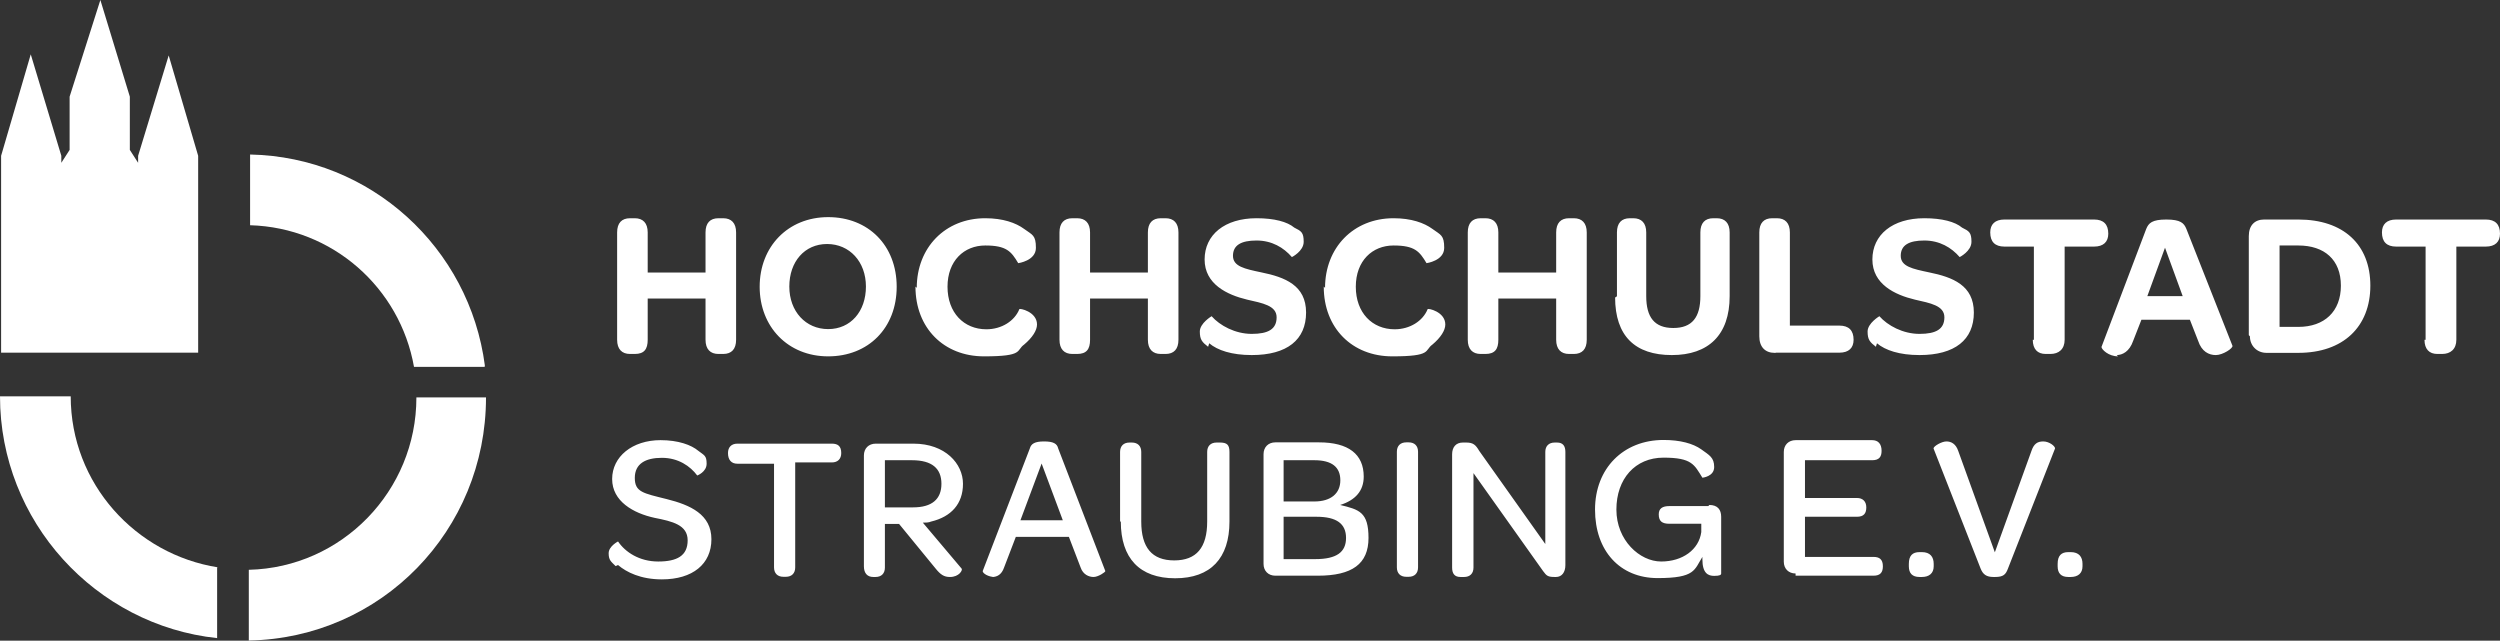
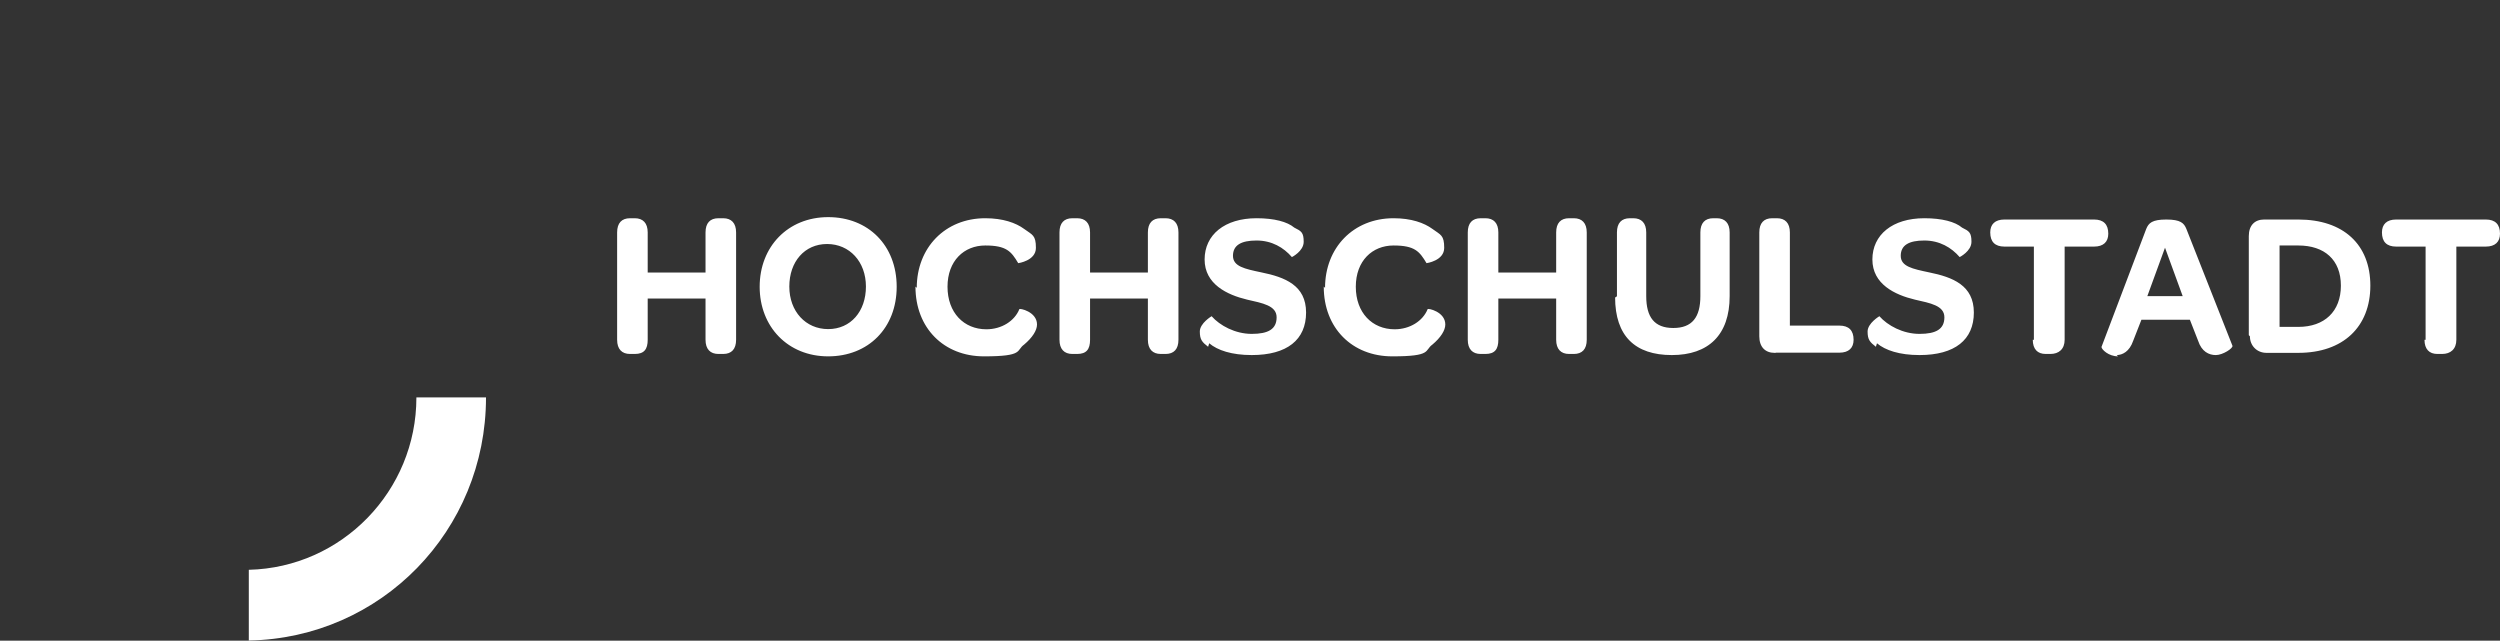
<svg xmlns="http://www.w3.org/2000/svg" id="Ebene_1" data-name="Ebene 1" viewBox="0 0 1357.5 347.9">
  <rect x="0" y="0" width="1357.5" height="347.9" fill="#333333" stroke="none" />
  <defs>
    <style>      .cls-1 {        fill: #fff;        stroke-width: 0px;      }    </style>
  </defs>
-   <path class="cls-1" d="M335.7,306.9c4.5,3.8,12.2,7.7,23.7,7.7,16.7,0,26.9-8.3,26.9-21.8s-11.5-18.6-24.3-21.8-17.3-3.8-17.3-11.5,5.8-10.9,14.7-10.9,15.4,4.5,19.2,9.6c0,0,5.1-1.9,5.1-6.4s-1.3-4.5-4.5-7c-3.8-3.2-10.9-5.8-20.5-5.8-15.4,0-26.3,9-26.3,21.1s11.5,18.6,23.1,21.1c9.6,1.9,17.9,3.8,17.9,12.2s-5.8,11.5-16,11.5-17.9-5.1-21.8-10.9c0,0-5.1,2.6-5.1,6.4s1.3,4.5,3.8,7h0l1.3-.6ZM420.3,308.1c0,3.2,1.9,5.1,5.1,5.1h1.3c3.2,0,5.1-1.9,5.1-5.1v-57h19.9c3.2,0,5.1-1.9,5.1-5.1h0c0-3.8-1.9-5.1-5.1-5.1h-51.3c-3.2,0-5.1,1.9-5.1,5.1h0c0,3.8,1.9,5.8,5.1,5.8h19.9v57h0v-.6ZM474.1,313.3h1.3c3.2,0,5.1-1.9,5.1-5.1v-23.7h7.7l19.9,24.3c2.6,3.2,4.5,4.5,7.7,4.5,5.1,0,7-3.8,6.4-4.5l-21.1-25c1.3,0,3.2,0,4.5-.6,10.9-2.6,17.3-9.6,17.3-20.5s-9.6-21.8-26.9-21.8h-20.5c-3.8,0-6.4,2.6-6.4,6.4v60.2c0,3.8,1.9,5.8,5.1,5.8h0ZM480.5,275.5v-25.6h14.7c10.9,0,16,4.5,16,12.8s-5.1,12.8-15.4,12.8h-15.4,0ZM538.8,313.3c2.6,0,5.1-1.3,6.4-5.1l6.4-16.7h28.8l6.4,16.7c1.3,3.8,4.5,5.1,7,5.1s6.4-2.6,6.4-3.2l-25.6-66.6c-.6-2.6-2.6-3.8-7.7-3.8s-7,1.3-7.7,3.8l-25.6,66.6c0,1.3,3.2,3.2,6.4,3.2h-1.3ZM554.1,282.5l11.5-30.8,11.5,30.8h-23.1ZM608.6,283.2c0,19.9,10.2,30.8,29.5,30.8s29.5-10.9,29.5-30.8v-37.8c0-3.8-1.3-5.1-5.1-5.1h-1.9c-3.2,0-5.1,1.9-5.1,5.1v37.8c0,14.1-5.8,21.1-17.9,21.1s-17.9-7-17.9-21.1v-37.8c0-3.2-1.9-5.1-5.1-5.1h-1.3c-3.2,0-5.1,1.9-5.1,5.1v37.8h.6ZM691.9,312.6h23.7c18.6,0,27.5-6.4,27.5-20.5s-5.1-15.4-15.4-17.9c8.3-2.6,12.8-7.7,12.8-15.4,0-12.2-8.3-18.6-24.3-18.6h-23.7c-3.8,0-6.4,2.6-6.4,6.4v59.6c0,3.8,2.6,6.4,6.4,6.4h-.6ZM697,272.3v-22.4h16.7c9.6,0,14.1,3.8,14.1,10.9s-5.1,11.5-14.1,11.5h-17.3.6ZM697,303.7v-23.1h17.9c10.9,0,16,3.8,16,11.5s-5.1,11.5-16.7,11.5h-17.3ZM758.5,308.1c0,3.2,1.9,5.1,5.1,5.1h1.3c3.2,0,5.1-1.9,5.1-5.1v-62.8c0-3.2-1.9-5.1-5.1-5.1h-1.3c-3.2,0-5.1,1.9-5.1,5.1v62.8h0ZM793.7,313.3h1.3c3.2,0,5.1-1.9,5.1-5.1v-51.3l37.8,53.2c1.9,2.6,2.6,3.2,6.4,3.2h.6c3.2,0,5.1-2.6,5.1-6.4v-61.5c0-3.2-1.3-5.1-4.5-5.1h-1.3c-3.2,0-5.1,1.9-5.1,5.1v50l-35.9-50.6c-1.9-3.2-3.2-4.5-7-4.5h-1.9c-3.8,0-5.8,2.6-5.8,6.4v61.5c0,3.2,1.3,5.1,4.5,5.1h.6ZM927.6,274.8h-21.1c-3.8,0-5.8,1.3-5.8,4.5h0c0,3.8,1.9,5.1,5.8,5.1h17.3v4.5c-1.3,9.6-10.2,16-21.8,16s-24.3-11.5-24.3-28.2,10.2-28.2,25.6-28.2,16.7,3.8,21.1,10.9c0,0,6.4-.6,6.4-5.8s-2.6-6.4-7-9.6c-4.5-3.2-11.5-5.1-20.5-5.1-21.8,0-37.2,15.4-37.2,37.8s13.5,37.2,34,37.2,19.9-4.5,24.3-11.5v1.3c0,7.7,3.2,9,6.4,9s3.8-.6,3.8-1.3v-30.8c0-3.8-1.9-6.4-6.4-6.4h0l-.6.6ZM975,312.6h42.3c3.8,0,5.1-1.9,5.1-5.1h0c0-3.8-1.9-5.1-5.1-5.1h-37.2v-21.8h28.2c3.8,0,5.1-1.9,5.1-5.1h0c0-3.2-1.9-5.1-5.1-5.1h-28.2v-20.5h36.5c3.8,0,5.1-1.9,5.1-5.1h0c0-3.8-1.9-5.8-5.1-5.8h-41.6c-3.8,0-6.4,2.6-6.4,6.4v59.6c0,3.8,2.6,6.4,6.4,6.4h0v1.3ZM1036.5,307.5c0,3.8,1.9,5.8,5.8,5.8h1.3c3.8,0,6.4-1.9,6.4-5.8v-1.3c0-3.8-1.9-6.4-6.4-6.4h-1.3c-3.8,0-5.8,1.9-5.8,6.4v1.3h0ZM1083.3,313.3c4.5,0,5.8-1.3,7-4.5l25.6-65.3c0-1.3-3.2-3.8-6.4-3.8s-5.1,1.3-6.4,5.1l-19.9,55.1-19.9-55.1c-1.3-3.8-3.8-5.1-6.4-5.1s-7,2.6-7,3.8l25.6,65.3c1.3,3.2,3.2,4.5,7,4.5h.6ZM1117.3,307.5c0,3.8,1.9,5.8,5.8,5.8h1.3c3.8,0,6.4-1.9,6.4-5.8v-1.3c0-3.8-1.9-6.4-6.4-6.4h-1.3c-3.8,0-5.8,1.9-5.8,6.4v1.3h0Z" />
  <path class="cls-1" d="M342.1,192.2h2.6c5.1,0,7-2.6,7-7.7v-22.4h31.4v22.4c0,5.1,2.6,7.7,7,7.7h2.6c4.5,0,7-2.6,7-7.7v-58.3c0-5.1-2.6-7.7-7-7.7h-2.6c-4.5,0-7,2.6-7,7.7v21.8h-31.4v-21.8c0-5.1-2.6-7.7-7-7.7h-2.6c-4.5,0-7,2.6-7,7.7v58.3c0,5.1,2.6,7.7,7,7.7h0ZM449.7,193.5c21.8,0,37.2-15.4,37.2-37.8s-15.4-37.8-37.2-37.8-37.2,16-37.2,37.8,15.4,37.8,37.2,37.8h0ZM449.7,178.7c-12.2,0-21.1-9.6-21.1-23.1s8.3-23.1,20.5-23.1,21.1,9.6,21.1,23.1-8.3,23.1-20.5,23.1h0ZM497.1,155.7c0,22.4,15.4,37.8,37.2,37.8s17.3-3.2,21.8-6.4c4.5-3.8,7-7.7,7-10.9,0-7-9.6-9-9.6-8.3-2.6,6.4-9.6,10.9-17.9,10.9-12.2,0-21.1-9-21.1-23.1s9-22.4,20.5-22.4,14.1,3.2,17.9,9.6c0,0,9.6-1.3,9.6-8.3s-1.9-7-6.4-10.3-11.5-5.8-21.1-5.8c-21.8,0-37.2,16-37.2,37.8h0l-.6-.6ZM582.3,192.2h2.6c5.1,0,7-2.6,7-7.7v-22.4h31.4v22.4c0,5.1,2.6,7.7,7,7.7h2.6c4.5,0,7-2.6,7-7.7v-58.3c0-5.1-2.6-7.7-7-7.7h-2.6c-4.5,0-7,2.6-7,7.7v21.8h-31.4v-21.8c0-5.1-2.6-7.7-7-7.7h-2.6c-4.5,0-7,2.6-7,7.7v58.3c0,5.1,2.6,7.7,7,7.7h0ZM656.6,186.4c4.5,3.8,12.2,6.4,23.1,6.4,19.2,0,29.5-8.3,29.5-23.1s-11.5-19.2-24.3-21.8c-9-1.9-15.4-3.2-15.4-9s4.5-8.3,12.8-8.3,14.7,3.8,19.2,9c0,0,6.4-3.2,6.4-8.3s-1.3-5.8-5.1-7.7c-3.8-3.2-10.9-5.1-20.5-5.1-17.3,0-28.2,9-28.2,22.4s12.2,19.2,23.1,21.8c8.3,1.9,16,3.2,16,9.6s-4.5,9-13.5,9-17.3-4.5-21.8-9.6c0,0-6.4,3.8-6.4,8.3s1.3,5.8,4.5,8.3h0l.6-1.9ZM718.8,155.7c0,22.4,15.4,37.8,37.2,37.8s17.3-3.2,21.8-6.4c4.5-3.8,7-7.7,7-10.9,0-7-9.6-9-9.6-8.3-2.6,6.4-9.6,10.9-17.9,10.9-12.2,0-21.1-9-21.1-23.1s9-22.4,20.5-22.4,14.1,3.2,17.9,9.6c0,0,9.6-1.3,9.6-8.3s-1.9-7-6.4-10.3-11.5-5.8-21.1-5.8c-21.8,0-37.2,16-37.2,37.8h0l-.6-.6ZM804,192.2h2.6c5.1,0,7-2.6,7-7.7v-22.4h31.4v22.4c0,5.1,2.6,7.7,7,7.7h2.6c4.5,0,7-2.6,7-7.7v-58.3c0-5.1-2.6-7.7-7-7.7h-2.6c-4.5,0-7,2.6-7,7.7v21.8h-31.4v-21.8c0-5.1-2.6-7.7-7-7.7h-2.6c-4.5,0-7,2.6-7,7.7v58.3c0,5.1,2.6,7.7,7,7.7h0ZM877,161.4c0,21.1,10.9,31.4,30.8,31.4s31.4-10.9,31.4-32v-34.6c0-5.1-2.6-7.7-7-7.7h-1.9c-4.5,0-7,2.6-7,7.7v34.6c0,11.5-4.5,17.3-14.7,17.3s-14.7-5.8-14.7-17.3v-34.6c0-5.1-2.6-7.7-7-7.7h-1.9c-4.5,0-7,2.6-7,7.7v34.6h0l-.6.6ZM964.2,191.5h34.6c5.1,0,7.7-2.6,7.7-7h0c0-5.1-2.6-7.7-7.7-7.7h-26.9v-50.6c0-5.1-2.6-7.7-7-7.7h-2.6c-4.5,0-7,2.6-7,7.7v56.4c0,5.8,3.2,9,8.3,9h.6ZM1019.2,186.4c4.5,3.8,12.2,6.4,23.1,6.4,19.2,0,29.5-8.3,29.5-23.1s-11.5-19.2-24.3-21.8c-9-1.9-15.4-3.2-15.4-9s4.5-8.3,12.8-8.3,14.7,3.8,19.2,9c0,0,6.4-3.2,6.4-8.3s-1.3-5.8-5.1-7.7c-3.8-3.2-10.9-5.1-20.5-5.1-17.3,0-28.2,9-28.2,22.4s12.2,19.2,23.1,21.8c8.3,1.9,16,3.2,16,9.6s-4.5,9-13.5,9-17.3-4.5-21.8-9.6c0,0-6.4,3.8-6.4,8.3s1.3,5.8,4.5,8.3h0l.6-1.9ZM1103.8,184.5c0,5.1,2.6,7.7,7,7.7h2.6c4.5,0,7.7-2.6,7.7-7.7v-50.6h16c5.1,0,7.7-2.6,7.7-7h0c0-5.1-2.6-7.7-7.7-7.7h-48.7c-5.1,0-7.7,2.6-7.7,7h0c0,5.1,2.6,7.7,7.7,7.7h16v50.6h-.6ZM1149.3,192.8c3.2,0,7-1.9,9-7.7l4.5-11.5h26.3l4.5,11.5c1.9,5.8,5.8,7.7,9.6,7.7s9.6-3.8,9-5.1l-25-63.4c-1.3-3.2-3.2-5.1-10.9-5.1s-9.6,1.9-10.9,5.1l-24.3,64.1c0,1.3,3.8,5.1,9,5.1h0l-.6-.6ZM1166,160.8l9.6-26.3,9.6,26.3h-19.9.6ZM1221.7,182.6c0,5.1,3.8,9,9,9h17.3c24.3,0,39.1-14.1,39.1-36.5s-14.7-35.9-39.1-35.9h-18.6c-5.1,0-8.3,3.2-8.3,9v53.8h0l.6.6ZM1248,177.5h-10.2v-44.2h10.2c14.1,0,23.1,7.7,23.1,21.8s-9,22.4-23.1,22.4h0ZM1316.5,184.5c0,5.1,2.6,7.7,7,7.7h2.6c4.5,0,7.7-2.6,7.7-7.7v-50.6h16c5.1,0,7.7-2.6,7.7-7h0c0-5.1-2.6-7.7-7.7-7.7h-48.7c-5.1,0-7.7,2.6-7.7,7h0c0,5.1,2.6,7.7,7.7,7.7h16v50.6h-.6Z" />
-   <polygon class="cls-1" points="7 191.5 .6 191.5 .6 84.6 16.7 29.5 33.3 84.6 33.3 88.4 37.8 81.4 37.8 52.5 54.5 0 70.5 52.5 70.5 81.4 75 88.4 75 84.6 91.6 30.1 107.6 84.6 107.6 191.5 101.2 191.5 7 191.5 7 191.5 7 191.5" />
-   <path class="cls-1" d="M263.3,198.6c-8.3-64.1-62.1-113.4-127.5-114.7v38.4c44.8,1.3,81.4,34,89,76.9h38.4v-.6Z" />
-   <path class="cls-1" d="M118.5,308.1c-44.8-7-80.1-45.5-80.1-92.9H0c0,67.9,51.9,124.3,117.9,131.3v-38.4h.6Z" />
  <path class="cls-1" d="M226.1,215.9c0,50.6-40.4,92.3-91,93.5v38.4c71.8-1.3,128.8-59.6,128.8-132h-38.4.6Z" />
</svg>